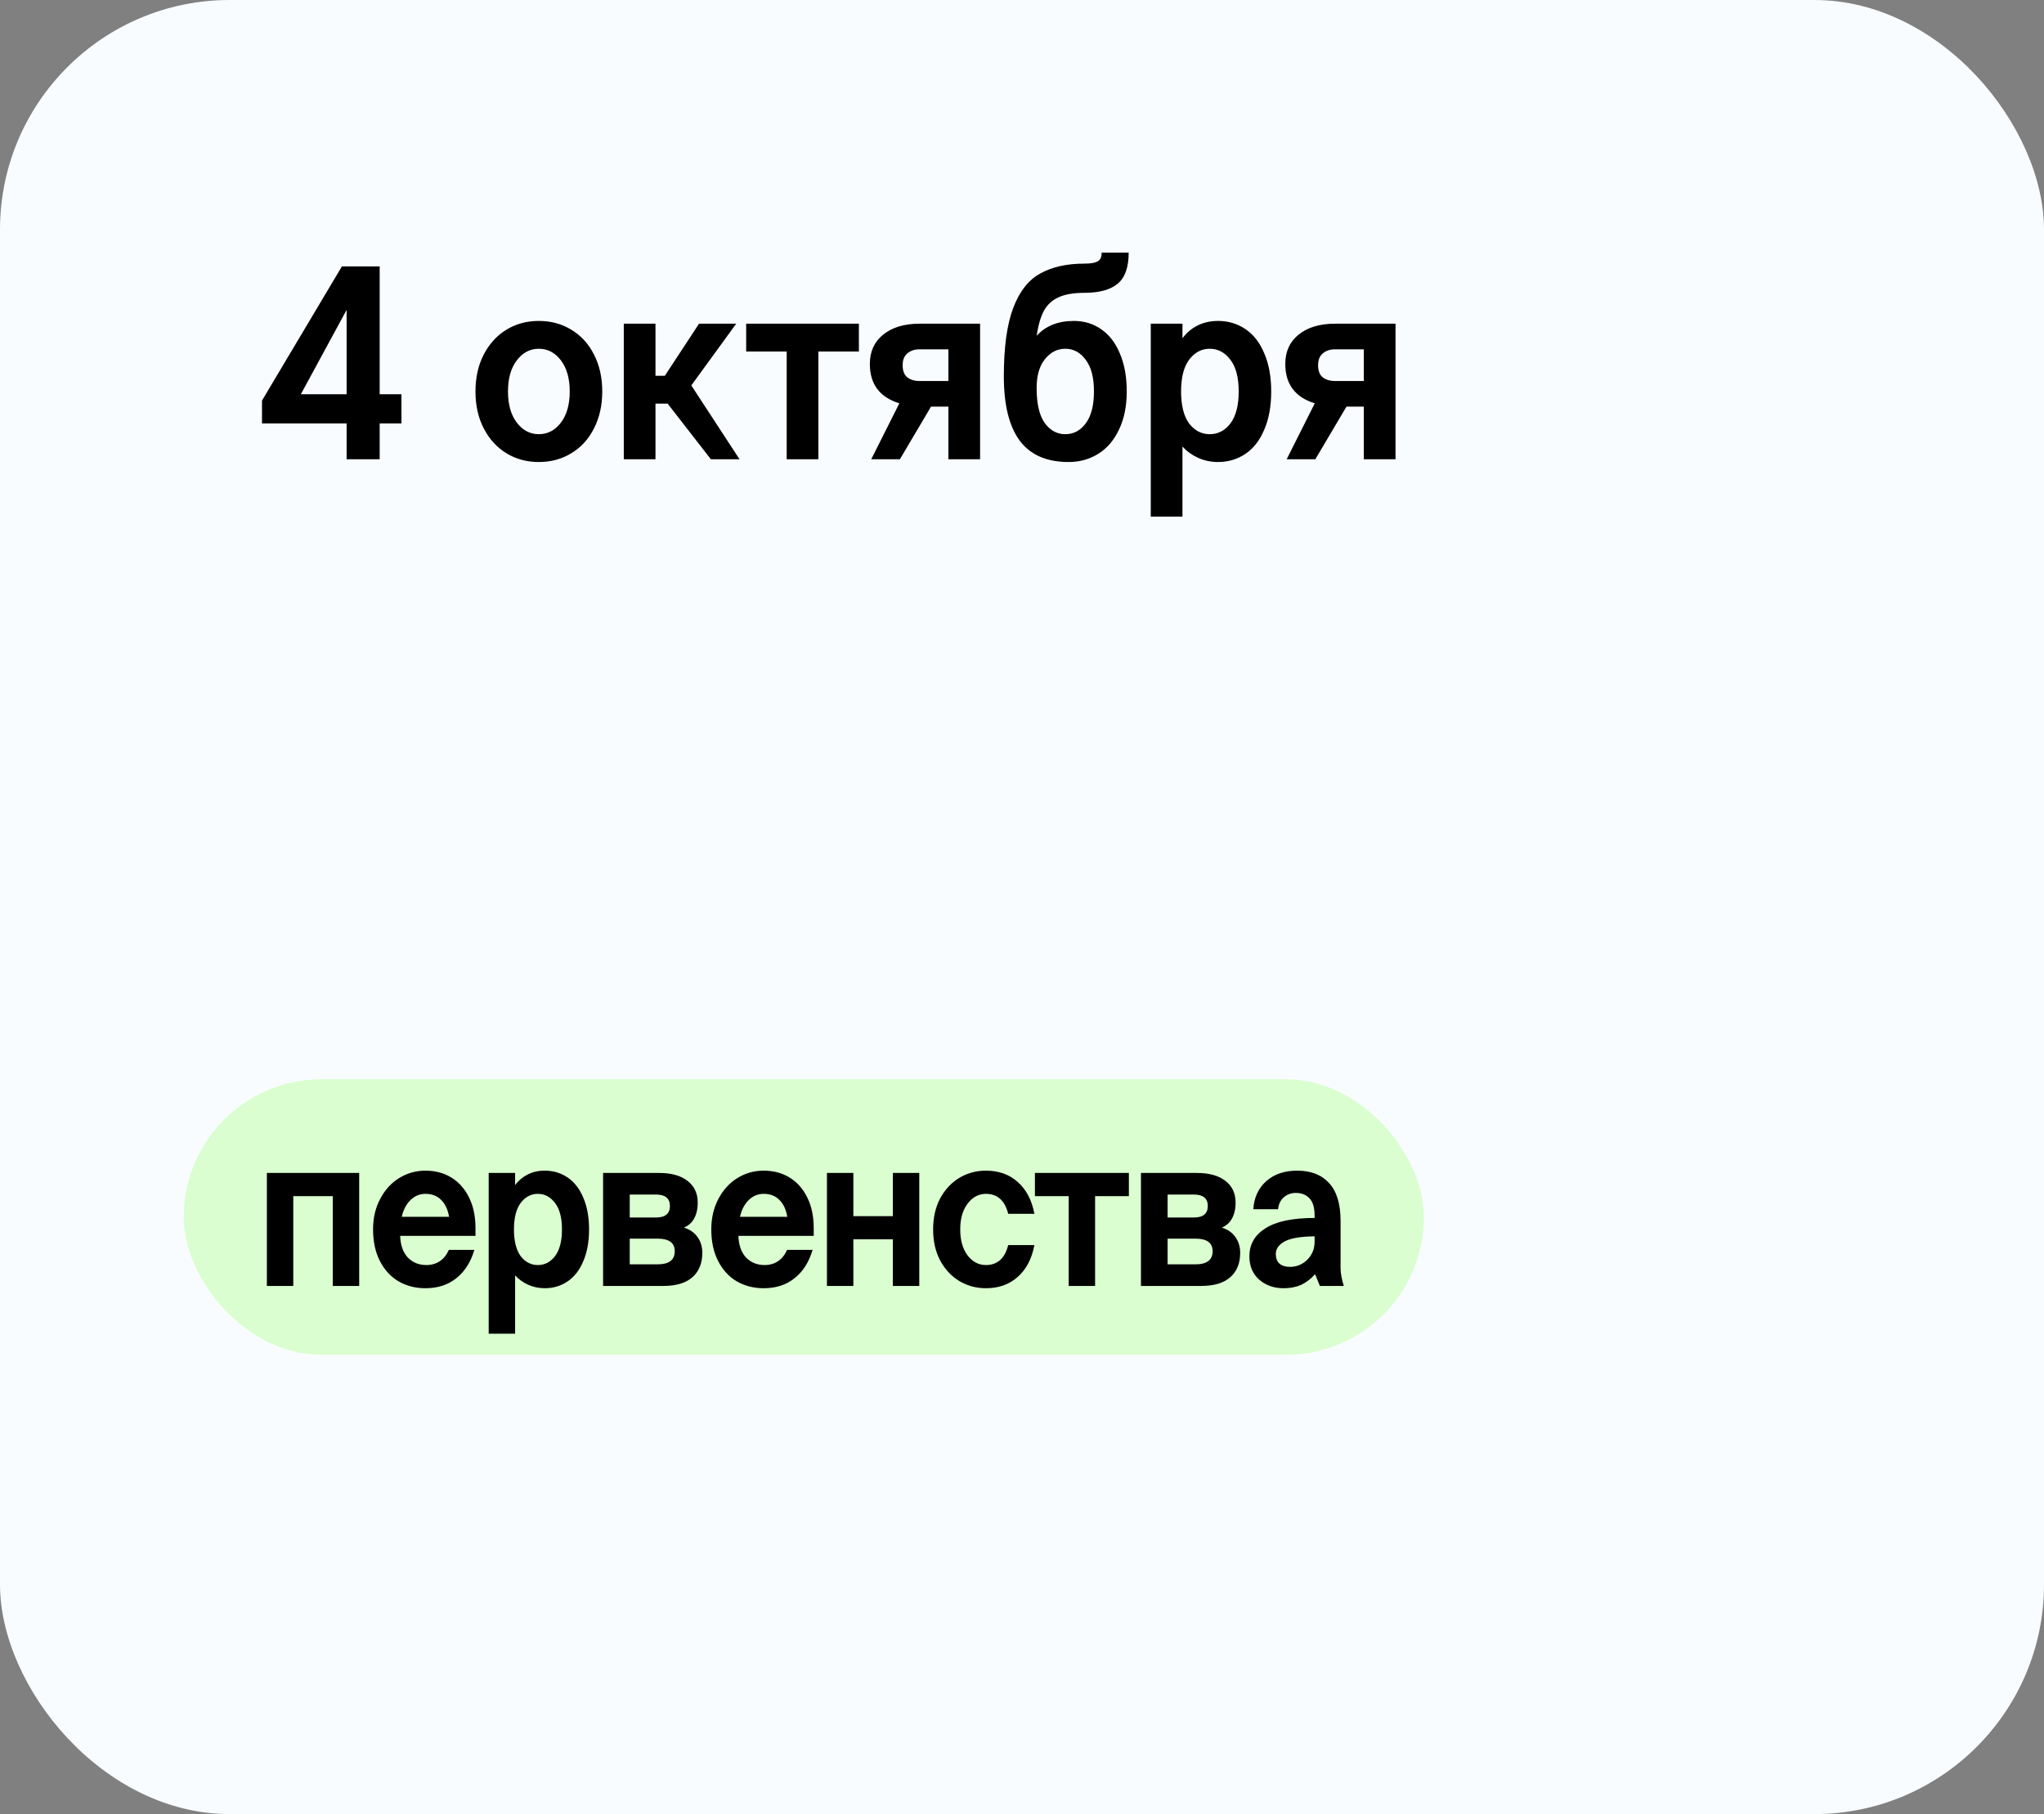
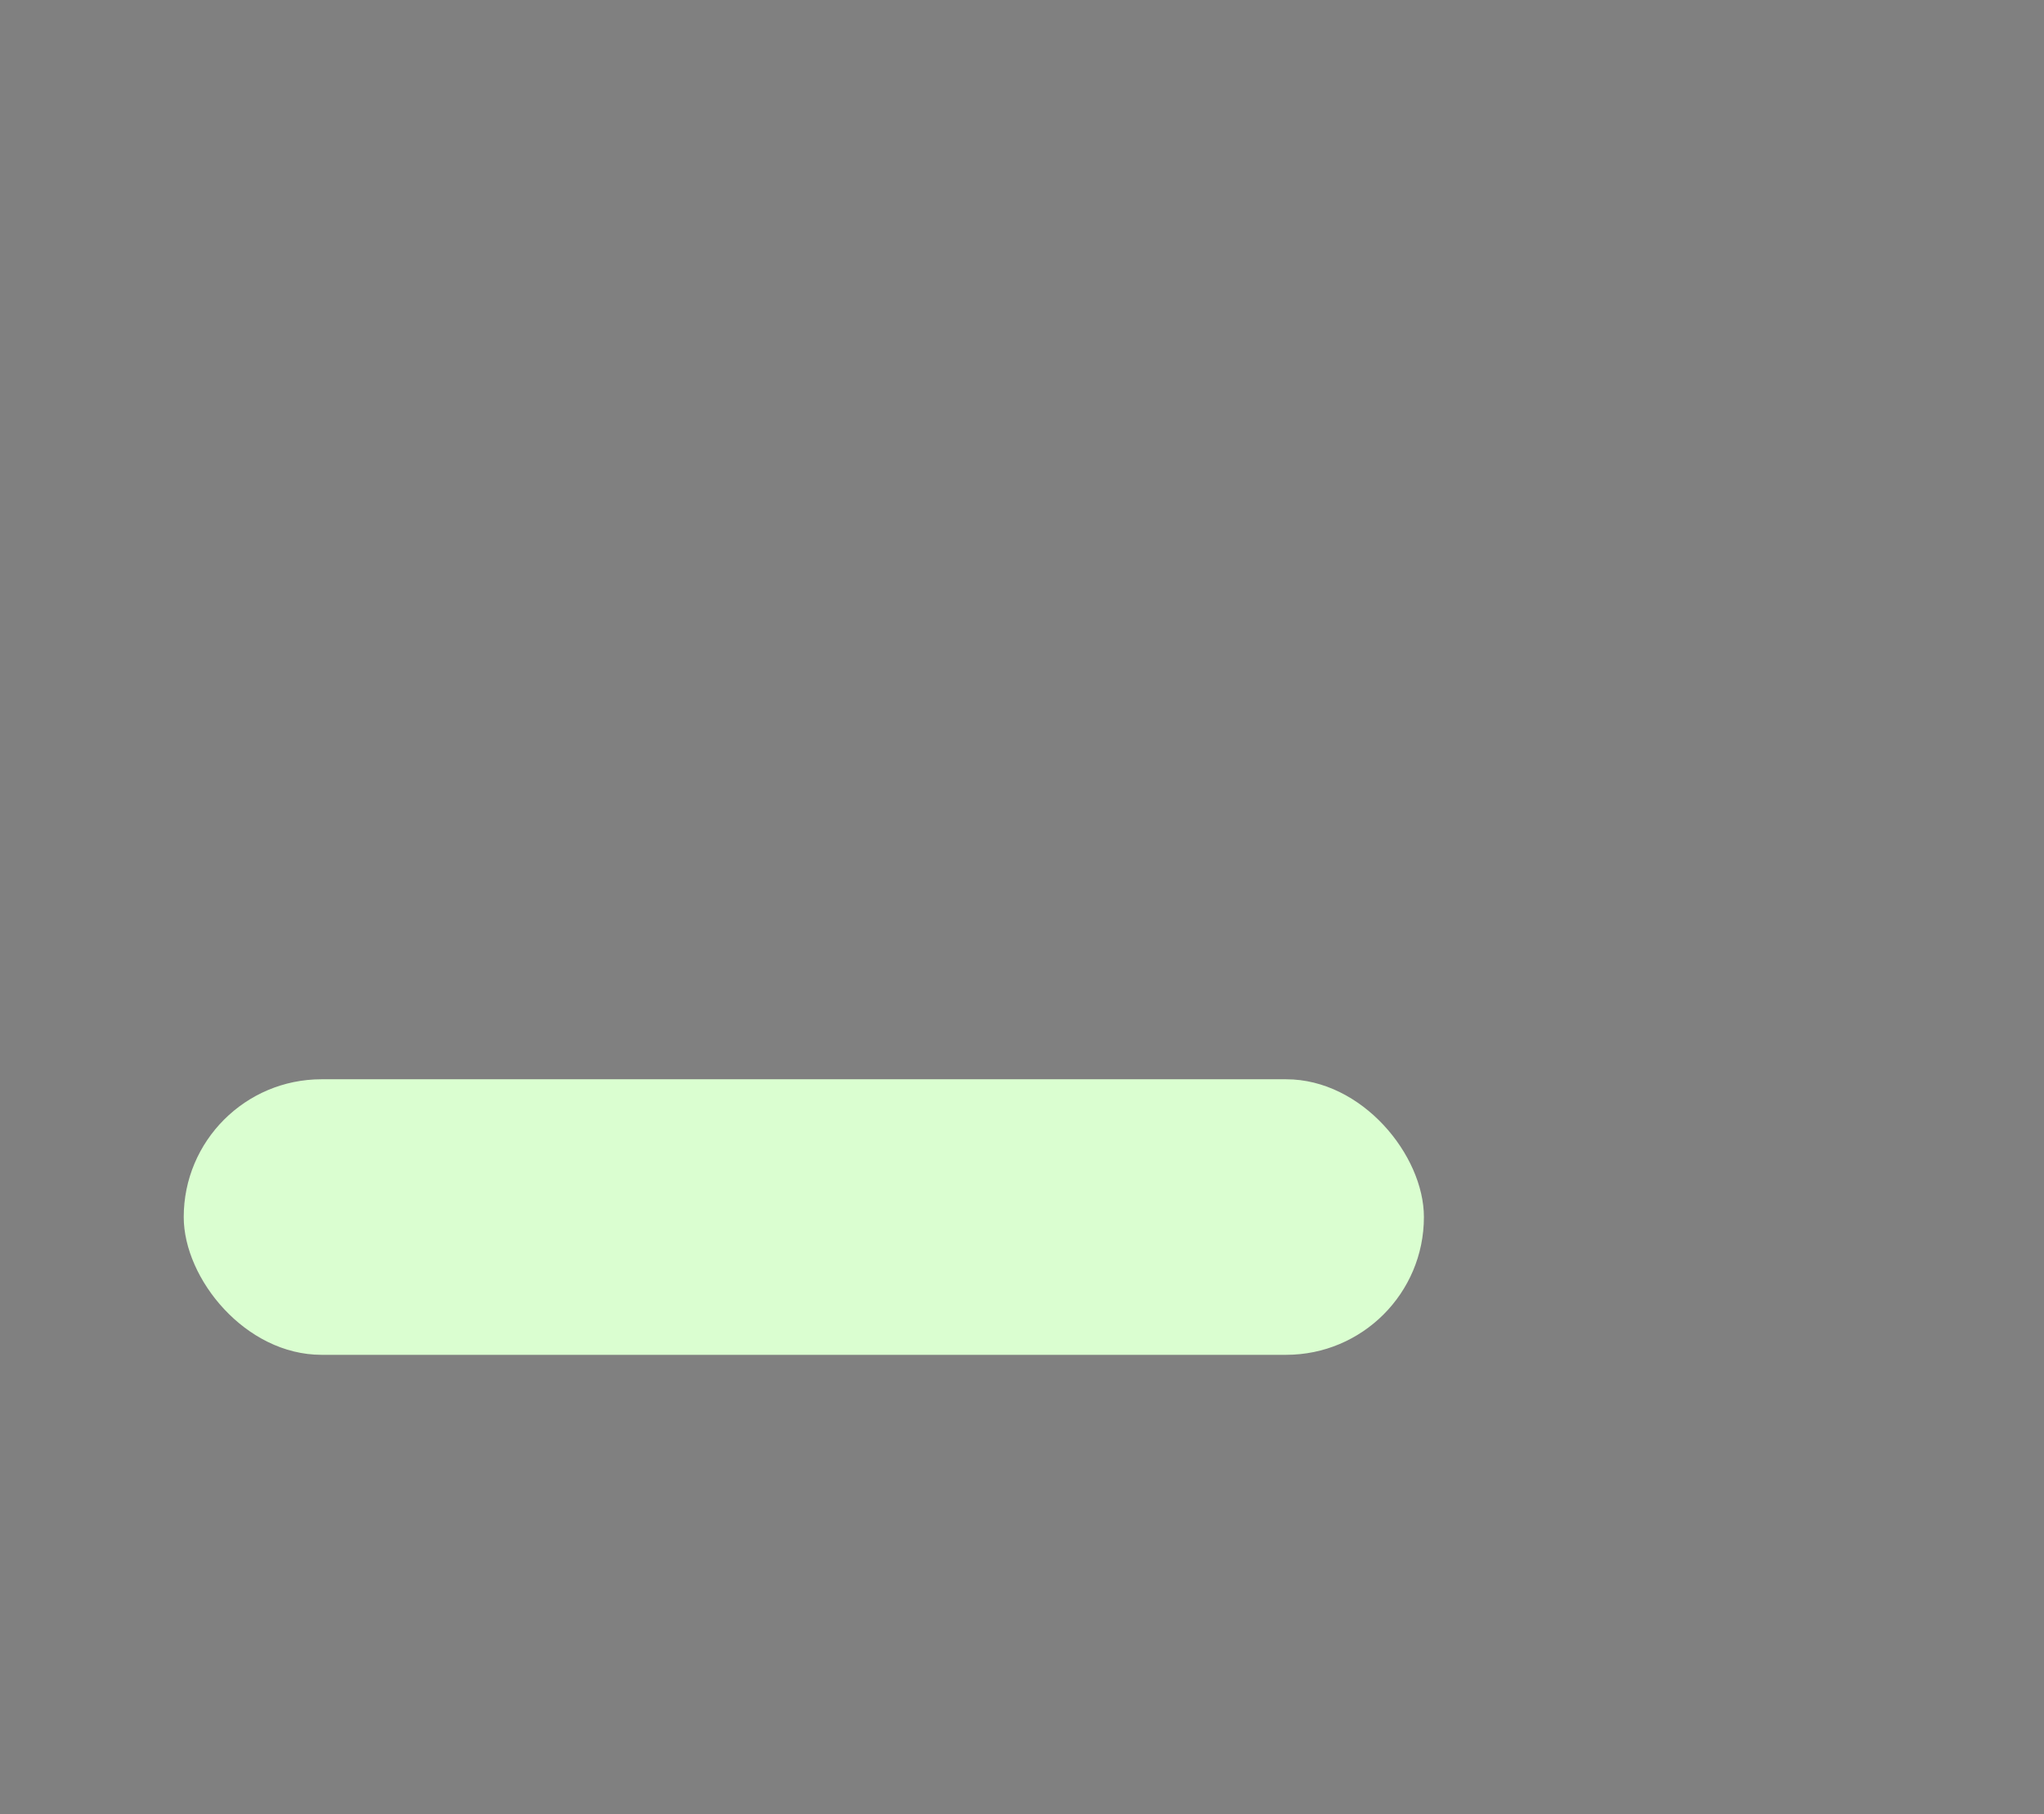
<svg xmlns="http://www.w3.org/2000/svg" width="89" height="79" viewBox="0 0 89 79" fill="none">
  <rect x="0" y="0" width="89" height="79" fill="#808080" stroke="none" />
-   <rect width="89" height="79" rx="10" fill="#F9FCFF" />
-   <path d="M14.888 11.6H16.532V17.168H17.48V18.44H16.532V20H15.092V18.44H11.408V17.444L14.888 11.6ZM15.092 17.168V13.496L13.1 17.168H15.092ZM26.223 17.048C26.223 17.656 26.103 18.192 25.863 18.656C25.631 19.12 25.303 19.48 24.879 19.736C24.463 19.992 23.991 20.12 23.463 20.12C22.935 20.12 22.463 19.992 22.047 19.736C21.631 19.48 21.303 19.12 21.063 18.656C20.823 18.192 20.703 17.656 20.703 17.048C20.703 16.44 20.823 15.904 21.063 15.44C21.303 14.976 21.631 14.616 22.047 14.36C22.463 14.104 22.935 13.976 23.463 13.976C23.991 13.976 24.463 14.104 24.879 14.36C25.303 14.616 25.631 14.976 25.863 15.44C26.103 15.904 26.223 16.44 26.223 17.048ZM24.807 17.048C24.807 16.48 24.679 16.028 24.423 15.692C24.167 15.356 23.847 15.188 23.463 15.188C23.079 15.188 22.759 15.356 22.503 15.692C22.247 16.028 22.119 16.48 22.119 17.048C22.119 17.616 22.247 18.068 22.503 18.404C22.759 18.74 23.079 18.908 23.463 18.908C23.847 18.908 24.167 18.74 24.423 18.404C24.679 18.068 24.807 17.616 24.807 17.048ZM30.953 20L29.069 17.576H28.541V20H27.161V14.096H28.541V16.364H28.949L30.437 14.096H32.057L30.101 16.784L32.201 20H30.953ZM37.398 14.096V15.308H35.634V20H34.254V15.308H32.49V14.096H37.398ZM42.675 14.096V20H41.295V17.708H40.539L39.183 20H37.935L39.159 17.564C38.303 17.3 37.875 16.728 37.875 15.848C37.875 15.312 38.067 14.888 38.451 14.576C38.843 14.256 39.375 14.096 40.047 14.096H42.675ZM41.295 15.212H40.047C39.823 15.212 39.643 15.272 39.507 15.392C39.371 15.504 39.303 15.676 39.303 15.908C39.303 16.14 39.367 16.312 39.495 16.424C39.631 16.536 39.815 16.592 40.047 16.592H41.295V15.212ZM46.529 20.12C45.577 20.12 44.869 19.812 44.405 19.196C43.941 18.572 43.709 17.636 43.709 16.388C43.709 15.124 43.845 14.132 44.117 13.412C44.389 12.692 44.781 12.192 45.293 11.912C45.805 11.624 46.449 11.48 47.225 11.48C47.489 11.48 47.677 11.448 47.789 11.384C47.909 11.32 47.969 11.192 47.969 11H49.145C49.145 11.64 48.985 12.092 48.665 12.356C48.345 12.62 47.865 12.752 47.225 12.752C46.753 12.752 46.377 12.816 46.097 12.944C45.825 13.064 45.613 13.256 45.461 13.52C45.317 13.784 45.209 14.152 45.137 14.624C45.529 14.192 46.069 13.976 46.757 13.976C47.205 13.976 47.601 14.096 47.945 14.336C48.297 14.576 48.569 14.928 48.761 15.392C48.961 15.856 49.061 16.408 49.061 17.048C49.061 17.688 48.949 18.24 48.725 18.704C48.509 19.168 48.209 19.52 47.825 19.76C47.441 20 47.009 20.12 46.529 20.12ZM46.385 18.908C46.745 18.908 47.041 18.752 47.273 18.44C47.513 18.12 47.633 17.656 47.633 17.048C47.633 16.44 47.513 15.98 47.273 15.668C47.041 15.348 46.745 15.188 46.385 15.188C46.033 15.188 45.737 15.34 45.497 15.644C45.257 15.94 45.137 16.36 45.137 16.904C45.137 17.576 45.253 18.08 45.485 18.416C45.725 18.744 46.025 18.908 46.385 18.908ZM50.107 14.096H51.487V14.732C51.655 14.5 51.871 14.316 52.135 14.18C52.399 14.044 52.699 13.976 53.035 13.976C53.483 13.976 53.883 14.096 54.235 14.336C54.587 14.576 54.859 14.928 55.051 15.392C55.251 15.856 55.351 16.408 55.351 17.048C55.351 17.688 55.251 18.24 55.051 18.704C54.859 19.168 54.587 19.52 54.235 19.76C53.883 20 53.483 20.12 53.035 20.12C52.731 20.12 52.443 20.06 52.171 19.94C51.907 19.82 51.679 19.656 51.487 19.448V22.496H50.107V14.096ZM52.675 18.908C53.035 18.908 53.335 18.752 53.575 18.44C53.815 18.12 53.935 17.656 53.935 17.048C53.935 16.44 53.815 15.98 53.575 15.668C53.335 15.348 53.035 15.188 52.675 15.188C52.315 15.188 52.015 15.348 51.775 15.668C51.543 15.98 51.427 16.44 51.427 17.048C51.427 17.656 51.543 18.12 51.775 18.44C52.015 18.752 52.315 18.908 52.675 18.908ZM60.764 14.096V20H59.384V17.708H58.628L57.272 20H56.024L57.248 17.564C56.392 17.3 55.964 16.728 55.964 15.848C55.964 15.312 56.156 14.888 56.54 14.576C56.932 14.256 57.464 14.096 58.136 14.096H60.764ZM59.384 15.212H58.136C57.912 15.212 57.732 15.272 57.596 15.392C57.46 15.504 57.392 15.676 57.392 15.908C57.392 16.14 57.456 16.312 57.584 16.424C57.72 16.536 57.904 16.592 58.136 16.592H59.384V15.212Z" fill="black" />
  <rect x="8" y="47" width="54" height="12" rx="6" fill="#DAFED0" />
-   <path d="M14.49 56V52.09H12.77V56H11.62V51.08H15.64V56H14.49ZM18.524 56.1C18.09 56.1 17.7 56 17.354 55.8C17.014 55.6 16.744 55.307 16.544 54.92C16.344 54.533 16.244 54.073 16.244 53.54C16.244 53.04 16.347 52.597 16.554 52.21C16.76 51.817 17.037 51.513 17.384 51.3C17.73 51.087 18.11 50.98 18.524 50.98C18.95 50.98 19.327 51.08 19.654 51.28C19.98 51.48 20.237 51.77 20.424 52.15C20.61 52.523 20.704 52.97 20.704 53.49V53.82H17.424C17.437 54.22 17.547 54.533 17.754 54.76C17.967 54.98 18.237 55.09 18.564 55.09C18.79 55.09 18.987 55.033 19.154 54.92C19.32 54.807 19.45 54.643 19.544 54.43H20.654C20.5 54.957 20.24 55.367 19.874 55.66C19.514 55.953 19.064 56.1 18.524 56.1ZM19.554 52.99C19.5 52.677 19.387 52.433 19.214 52.26C19.04 52.08 18.81 51.99 18.524 51.99C18.27 51.99 18.05 52.083 17.864 52.27C17.684 52.45 17.56 52.69 17.494 52.99H19.554ZM21.279 51.08H22.429V51.61C22.569 51.417 22.749 51.263 22.969 51.15C23.189 51.037 23.439 50.98 23.719 50.98C24.092 50.98 24.426 51.08 24.719 51.28C25.012 51.48 25.239 51.773 25.399 52.16C25.566 52.547 25.649 53.007 25.649 53.54C25.649 54.073 25.566 54.533 25.399 54.92C25.239 55.307 25.012 55.6 24.719 55.8C24.426 56 24.092 56.1 23.719 56.1C23.466 56.1 23.226 56.05 22.999 55.95C22.779 55.85 22.589 55.713 22.429 55.54V58.08H21.279V51.08ZM23.419 55.09C23.719 55.09 23.969 54.96 24.169 54.7C24.369 54.433 24.469 54.047 24.469 53.54C24.469 53.033 24.369 52.65 24.169 52.39C23.969 52.123 23.719 51.99 23.419 51.99C23.119 51.99 22.869 52.123 22.669 52.39C22.476 52.65 22.379 53.033 22.379 53.54C22.379 54.047 22.476 54.433 22.669 54.7C22.869 54.96 23.119 55.09 23.419 55.09ZM29.78 53.46C30.04 53.54 30.236 53.677 30.37 53.87C30.51 54.063 30.58 54.293 30.58 54.56C30.58 55.013 30.436 55.367 30.15 55.62C29.863 55.873 29.443 56 28.89 56H26.26V51.08H28.7C29.227 51.08 29.637 51.193 29.93 51.42C30.23 51.647 30.38 51.963 30.38 52.37C30.38 52.65 30.326 52.883 30.22 53.07C30.12 53.25 29.973 53.38 29.78 53.46ZM27.42 53.02H28.56C28.966 53.02 29.17 52.853 29.17 52.52C29.17 52.187 28.966 52.02 28.56 52.02H27.42V53.02ZM28.63 55.06C29.13 55.06 29.38 54.87 29.38 54.49C29.38 54.123 29.13 53.94 28.63 53.94H27.42V55.06H28.63ZM33.251 56.1C32.818 56.1 32.428 56 32.081 55.8C31.741 55.6 31.471 55.307 31.271 54.92C31.071 54.533 30.971 54.073 30.971 53.54C30.971 53.04 31.075 52.597 31.281 52.21C31.488 51.817 31.765 51.513 32.111 51.3C32.458 51.087 32.838 50.98 33.251 50.98C33.678 50.98 34.055 51.08 34.381 51.28C34.708 51.48 34.965 51.77 35.151 52.15C35.338 52.523 35.431 52.97 35.431 53.49V53.82H32.151C32.165 54.22 32.275 54.533 32.481 54.76C32.695 54.98 32.965 55.09 33.291 55.09C33.518 55.09 33.715 55.033 33.881 54.92C34.048 54.807 34.178 54.643 34.271 54.43H35.381C35.228 54.957 34.968 55.367 34.601 55.66C34.241 55.953 33.791 56.1 33.251 56.1ZM34.281 52.99C34.228 52.677 34.115 52.433 33.941 52.26C33.768 52.08 33.538 51.99 33.251 51.99C32.998 51.99 32.778 52.083 32.591 52.27C32.411 52.45 32.288 52.69 32.221 52.99H34.281ZM38.877 56V53.97H37.157V56H36.007V51.08H37.157V52.96H38.877V51.08H40.027V56H38.877ZM42.93 56.1C42.504 56.1 42.114 55.993 41.76 55.78C41.414 55.567 41.137 55.267 40.93 54.88C40.73 54.493 40.63 54.047 40.63 53.54C40.63 53.033 40.73 52.587 40.93 52.2C41.137 51.813 41.414 51.513 41.76 51.3C42.114 51.087 42.504 50.98 42.93 50.98C43.484 50.98 43.944 51.143 44.31 51.47C44.684 51.797 44.927 52.26 45.04 52.86H43.9C43.754 52.28 43.43 51.99 42.93 51.99C42.61 51.99 42.344 52.133 42.13 52.42C41.917 52.7 41.81 53.073 41.81 53.54C41.81 54.007 41.917 54.383 42.13 54.67C42.344 54.95 42.61 55.09 42.93 55.09C43.43 55.09 43.754 54.8 43.9 54.22H45.04C44.927 54.82 44.684 55.283 44.31 55.61C43.944 55.937 43.484 56.1 42.93 56.1ZM49.153 51.08V52.09H47.683V56H46.533V52.09H45.063V51.08H49.153ZM53.2 53.46C53.46 53.54 53.656 53.677 53.79 53.87C53.93 54.063 54 54.293 54 54.56C54 55.013 53.856 55.367 53.57 55.62C53.283 55.873 52.863 56 52.31 56H49.68V51.08H52.12C52.646 51.08 53.056 51.193 53.35 51.42C53.65 51.647 53.8 51.963 53.8 52.37C53.8 52.65 53.746 52.883 53.64 53.07C53.54 53.25 53.393 53.38 53.2 53.46ZM50.84 53.02H51.98C52.386 53.02 52.59 52.853 52.59 52.52C52.59 52.187 52.386 52.02 51.98 52.02H50.84V53.02ZM52.05 55.06C52.55 55.06 52.8 54.87 52.8 54.49C52.8 54.123 52.55 53.94 52.05 53.94H50.84V55.06H52.05ZM57.471 56L57.261 55.49C57.068 55.703 56.861 55.86 56.641 55.96C56.421 56.053 56.171 56.1 55.891 56.1C55.464 56.1 55.108 55.973 54.821 55.72C54.541 55.467 54.401 55.13 54.401 54.71C54.401 54.19 54.634 53.783 55.101 53.49C55.568 53.19 56.281 53.04 57.241 53.04V52.94C57.241 52.593 57.168 52.343 57.021 52.19C56.874 52.03 56.674 51.95 56.421 51.95C56.221 51.95 56.048 52.013 55.901 52.14C55.754 52.267 55.671 52.44 55.651 52.66H54.571C54.604 52.153 54.791 51.747 55.131 51.44C55.478 51.133 55.928 50.98 56.481 50.98C57.081 50.98 57.544 51.16 57.871 51.52C58.204 51.88 58.371 52.43 58.371 53.17V55.23C58.371 55.437 58.418 55.693 58.511 56H57.471ZM56.171 55.17C56.458 55.17 56.708 55.067 56.921 54.86C57.134 54.647 57.241 54.383 57.241 54.07V53.84C56.634 53.847 56.201 53.92 55.941 54.06C55.681 54.2 55.551 54.383 55.551 54.61C55.551 54.79 55.604 54.93 55.711 55.03C55.824 55.123 55.978 55.17 56.171 55.17Z" fill="black" />
</svg>